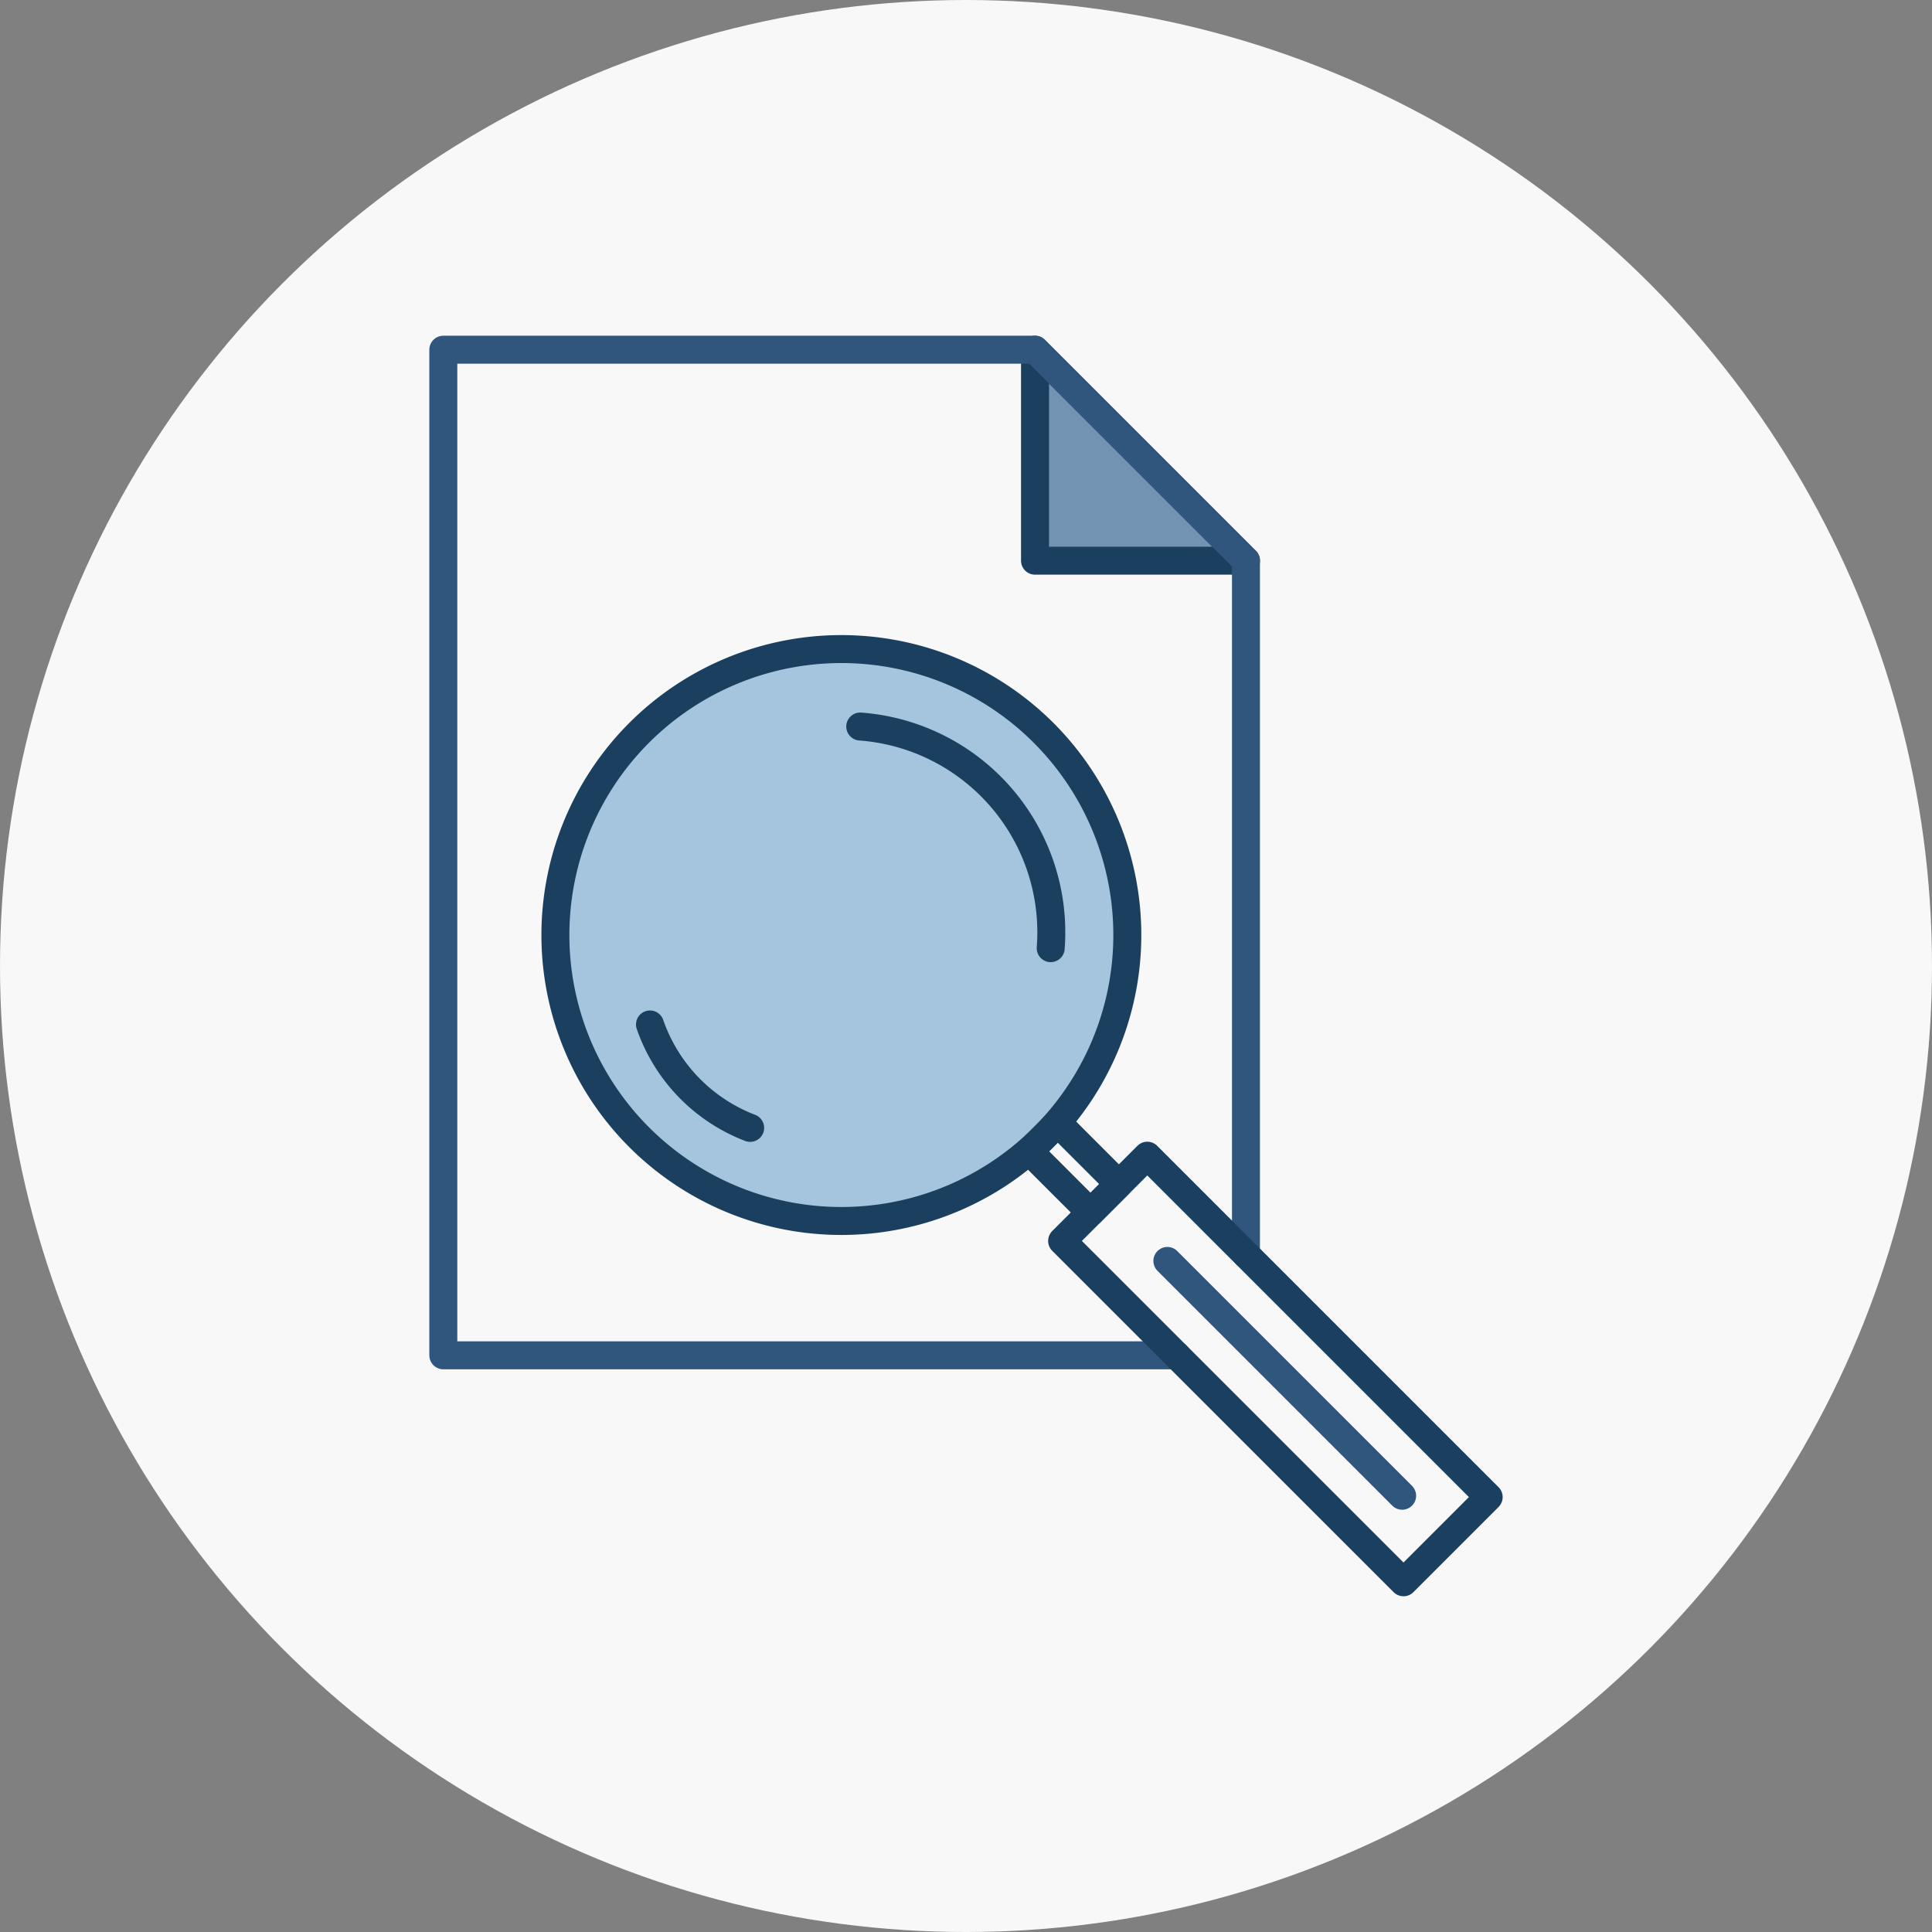
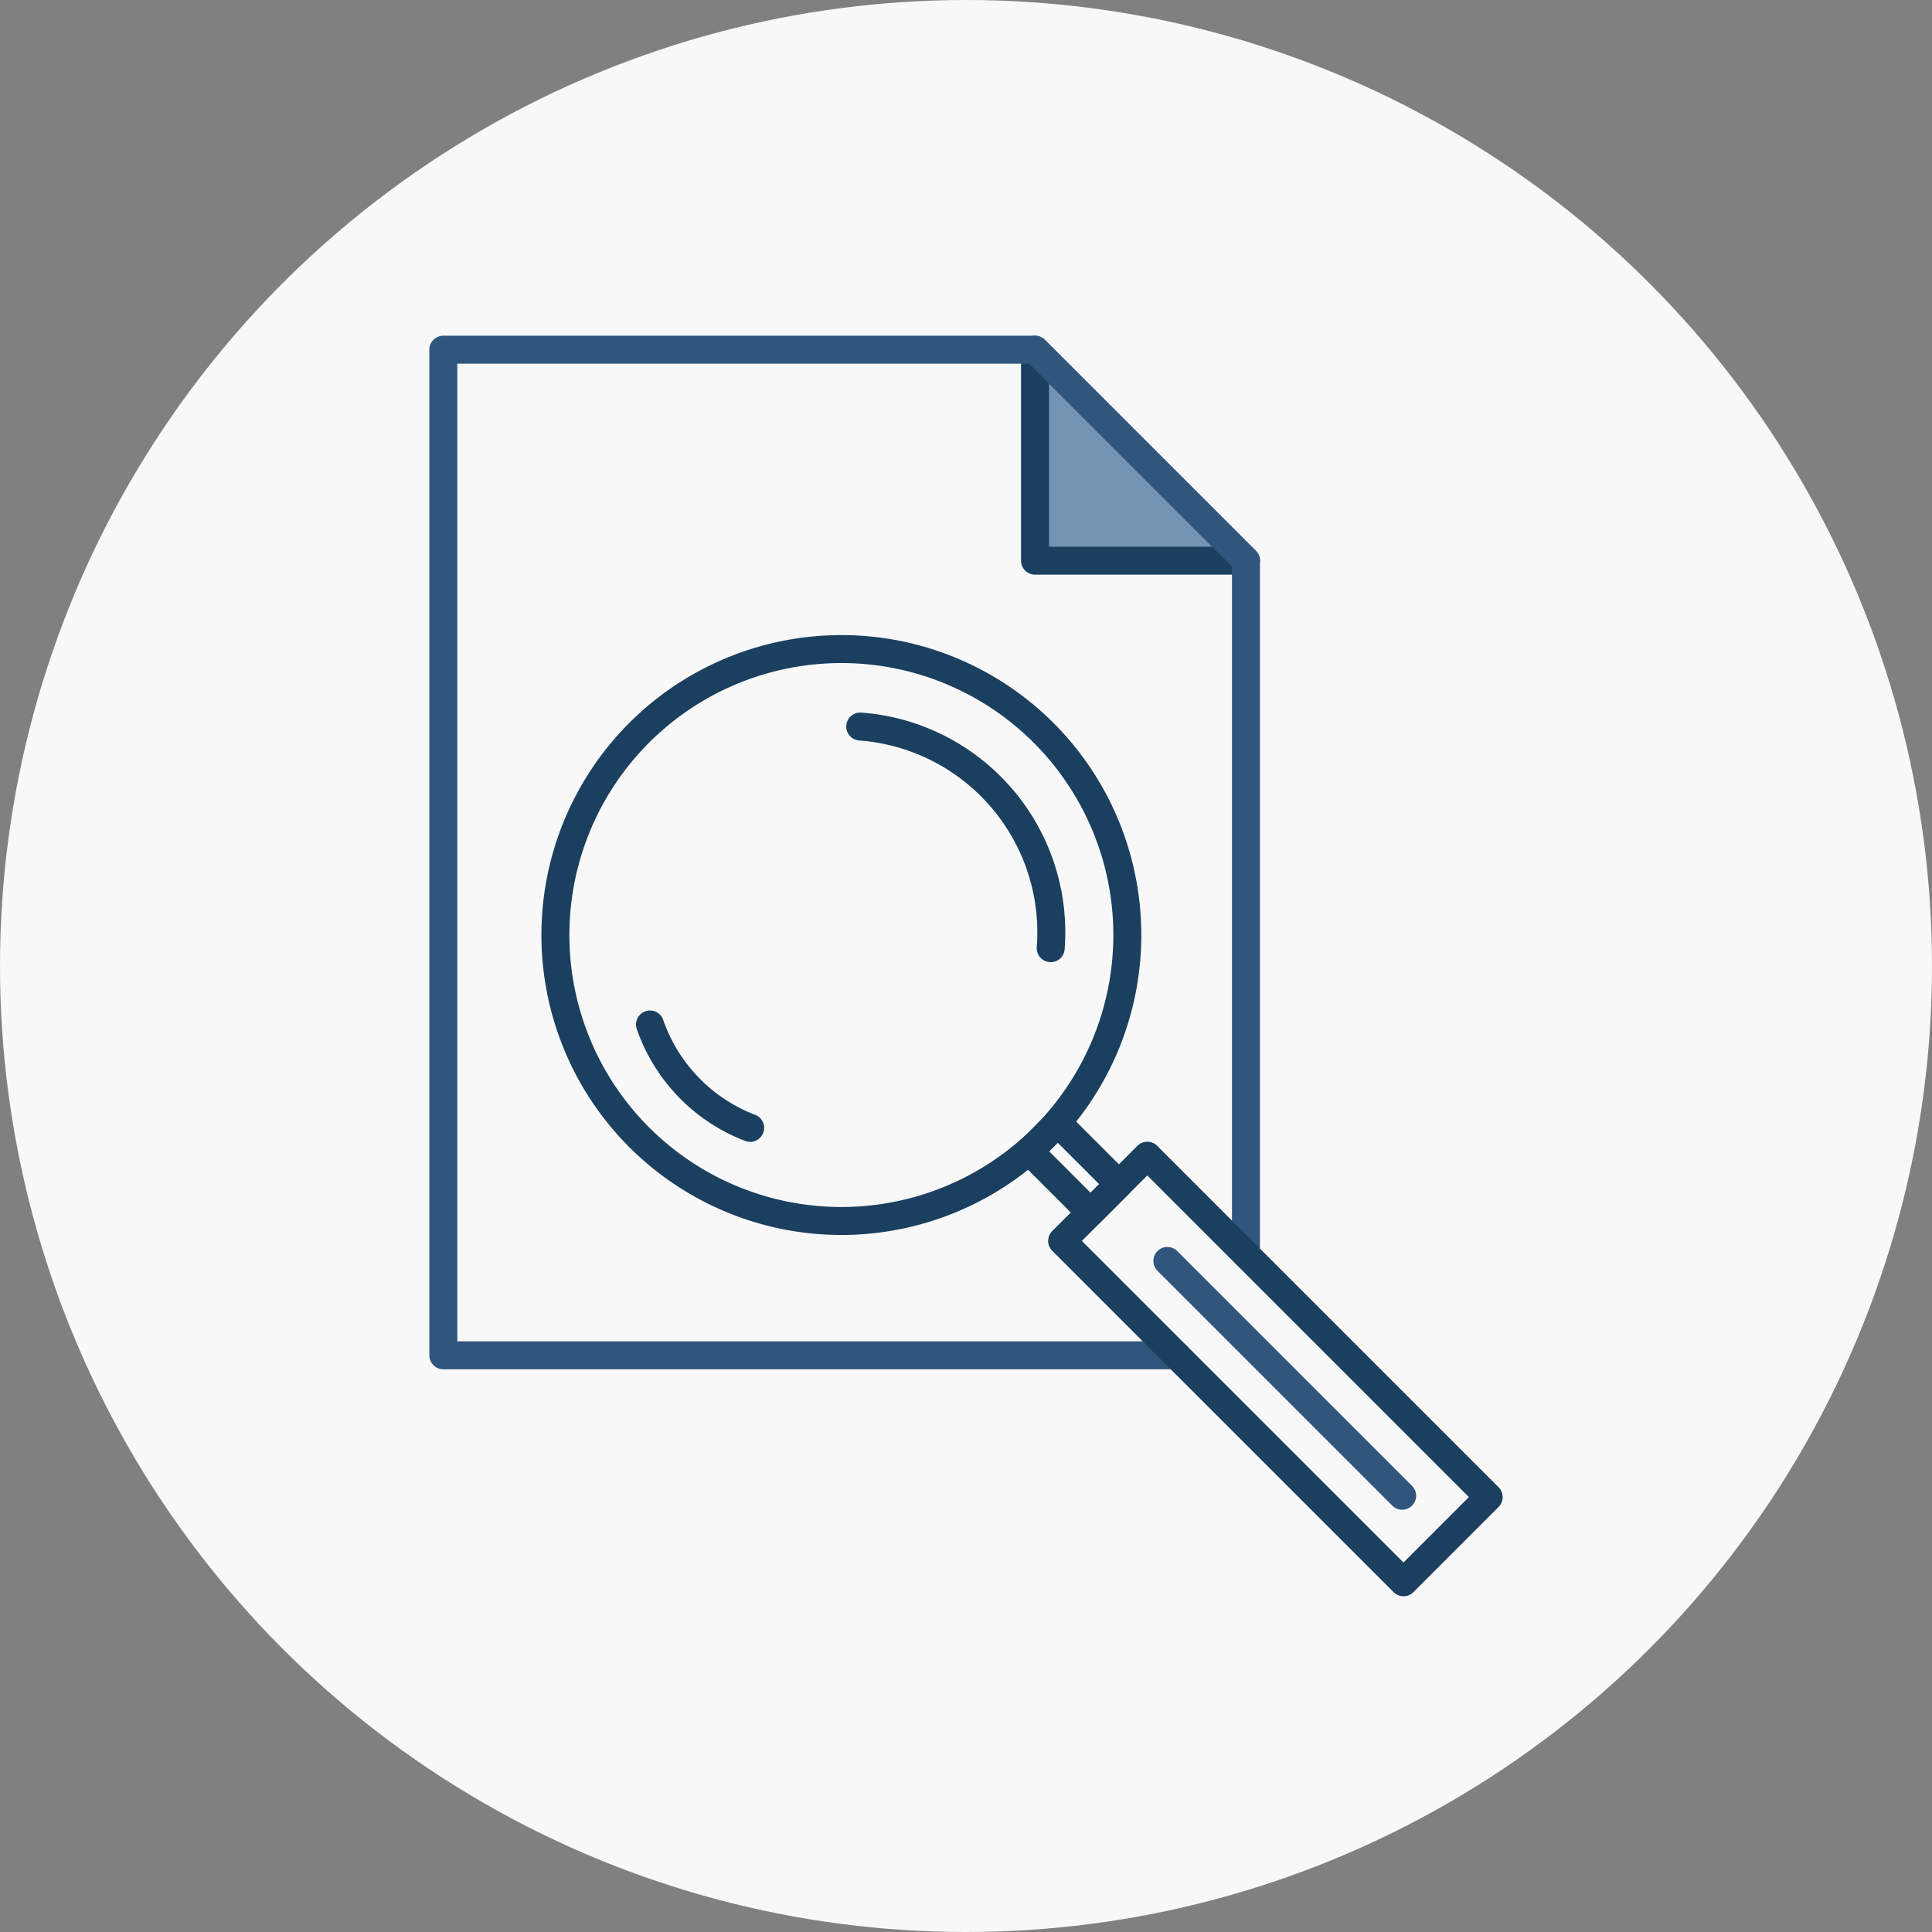
<svg xmlns="http://www.w3.org/2000/svg" width="76" height="76" viewBox="0 0 76 76">
  <rect x="0" y="0" width="76" height="76" fill="#808080" stroke="none" />
  <defs>
    <clipPath id="clip-path">
      <rect id="Rectangle_1226" data-name="Rectangle 1226" width="42.663" height="50.023" fill="none" />
    </clipPath>
  </defs>
  <g id="Group_3122" data-name="Group 3122" transform="translate(-260.848 -3222.48)">
    <g id="Group_2168" data-name="Group 2168" transform="translate(-89.152 2354.48)">
      <circle id="Ellipse_33" data-name="Ellipse 33" cx="38" cy="38" r="38" transform="translate(350 868)" fill="#f8f8f8" />
    </g>
    <g id="Group_3103" data-name="Group 3103" transform="translate(277.517 3235.469)">
      <path id="Path_19742" data-name="Path 19742" d="M17.185,8.847h8.3l-8.3-8.3Z" transform="translate(6.862 0.22)" fill="#7294b2" />
      <g id="Group_3102" data-name="Group 3102">
        <g id="Group_3101" data-name="Group 3101" clip-path="url(#clip-path)">
          <path id="Path_19743" data-name="Path 19743" d="M17.184,8.847h8.3l-8.3-8.3Z" transform="translate(6.862 0.22)" fill="none" stroke="#1a3f5f" stroke-linecap="round" stroke-linejoin="round" stroke-width="1.1" />
-           <path id="Path_19744" data-name="Path 19744" d="M22.9,12.256A11.249,11.249,0,1,1,7,12.256a11.25,11.25,0,0,1,15.909,0" transform="translate(1.478 3.578)" fill="#a5c4de" />
          <path id="Path_19745" data-name="Path 19745" d="M22.9,12.256A11.249,11.249,0,1,1,7,12.256,11.25,11.25,0,0,1,22.9,12.256Z" transform="translate(1.478 3.578)" fill="none" stroke="#1a3f5f" stroke-linecap="round" stroke-linejoin="round" stroke-width="1.1" />
          <path id="Path_19746" data-name="Path 19746" d="M19.763,19.86a8.118,8.118,0,0,0-7.492-8.718" transform="translate(4.9 4.449)" fill="none" stroke="#1a3f5f" stroke-linecap="round" stroke-linejoin="round" stroke-width="1.1" />
          <rect id="Rectangle_1225" data-name="Rectangle 1225" width="1.579" height="3.402" transform="translate(23.824 32.301) rotate(-45)" fill="none" stroke="#1a3f5f" stroke-linecap="round" stroke-linejoin="round" stroke-width="1.1" />
          <path id="Path_19747" data-name="Path 19747" d="M32.124,36.133V8.847l-8.3-8.3H.55V40.106H29.393" transform="translate(0.22 0.22)" fill="none" stroke="#30567d" stroke-linecap="round" stroke-linejoin="round" stroke-width="1.1" />
          <path id="Path_19748" data-name="Path 19748" d="M34.726,36.635l-9.549-9.549-3.88-3.88-3.351,3.353,4.5,4.5,8.929,8.928Z" transform="translate(7.166 9.267)" fill="none" stroke="#1a3f5f" stroke-linecap="round" stroke-linejoin="round" stroke-width="1.1" />
          <line id="Line_139" data-name="Line 139" x2="9.236" y2="9.237" transform="translate(29.252 36.613)" fill="none" stroke="#30567d" stroke-linecap="round" stroke-linejoin="round" stroke-width="1.1" />
          <path id="Path_19749" data-name="Path 19749" d="M6.36,19.517A6.711,6.711,0,0,0,10.3,23.585" transform="translate(2.54 7.794)" fill="none" stroke="#1a3f5f" stroke-linecap="round" stroke-linejoin="round" stroke-width="1.1" />
        </g>
      </g>
    </g>
  </g>
</svg>